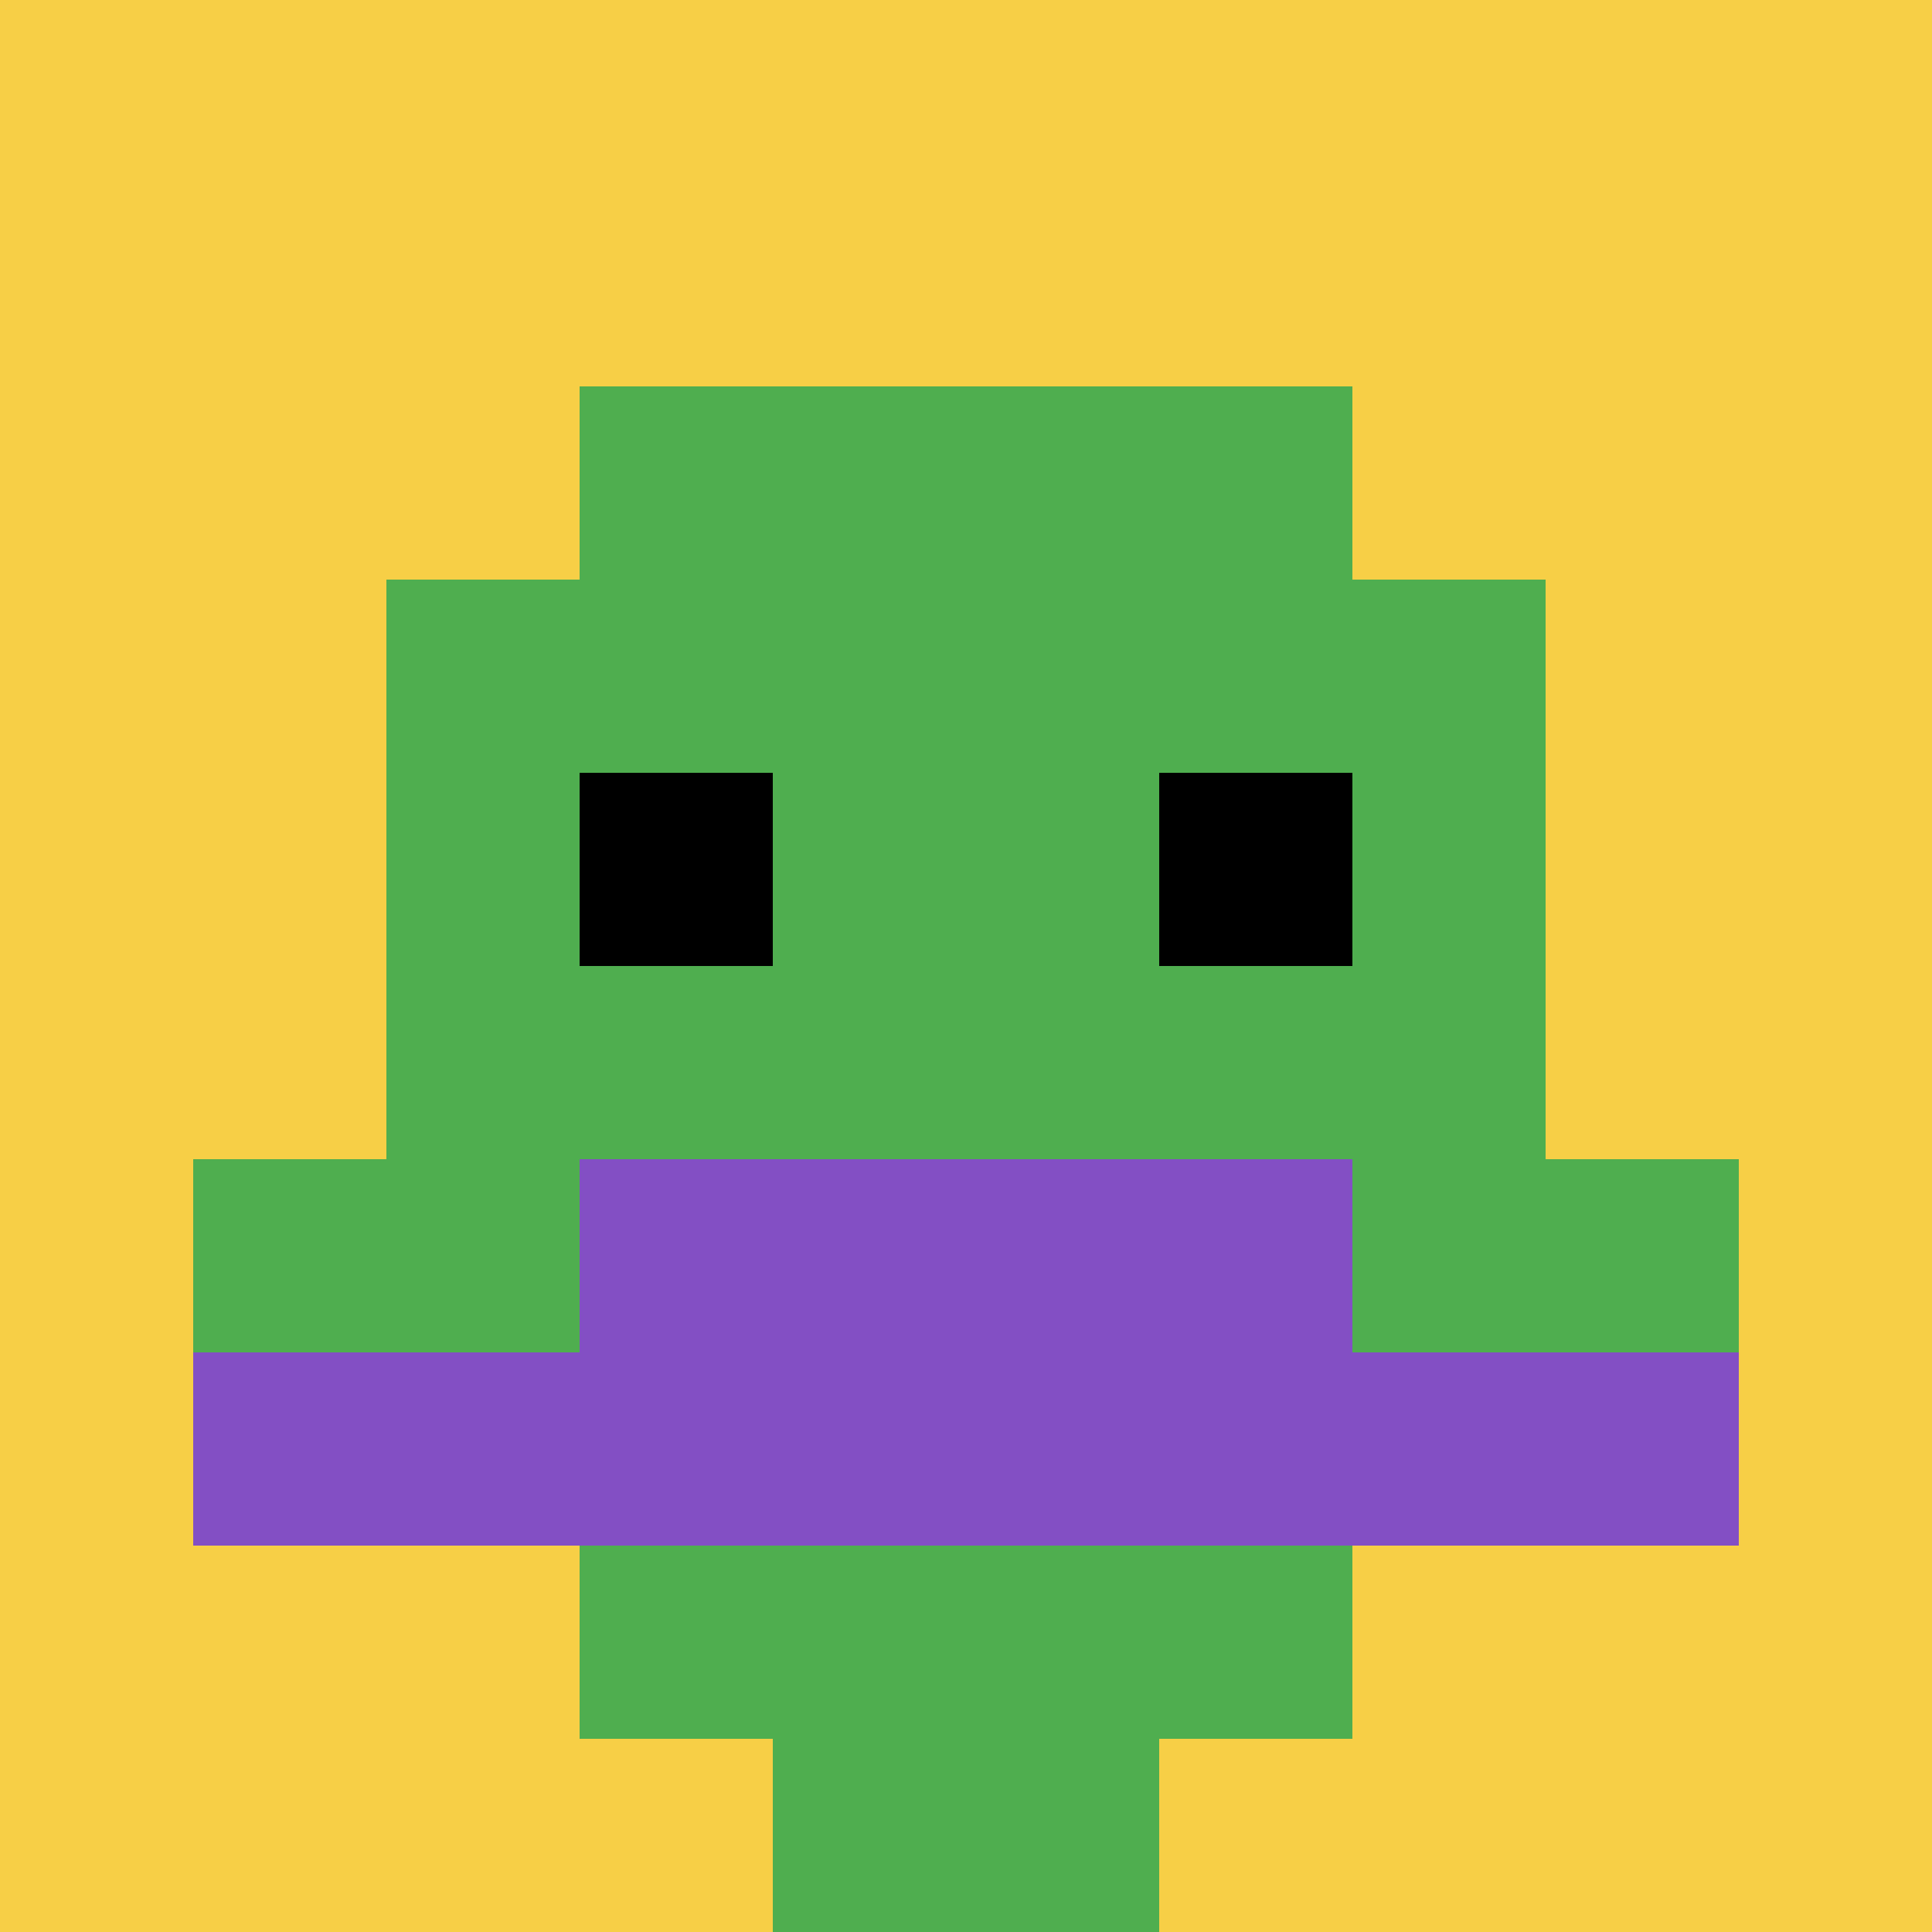
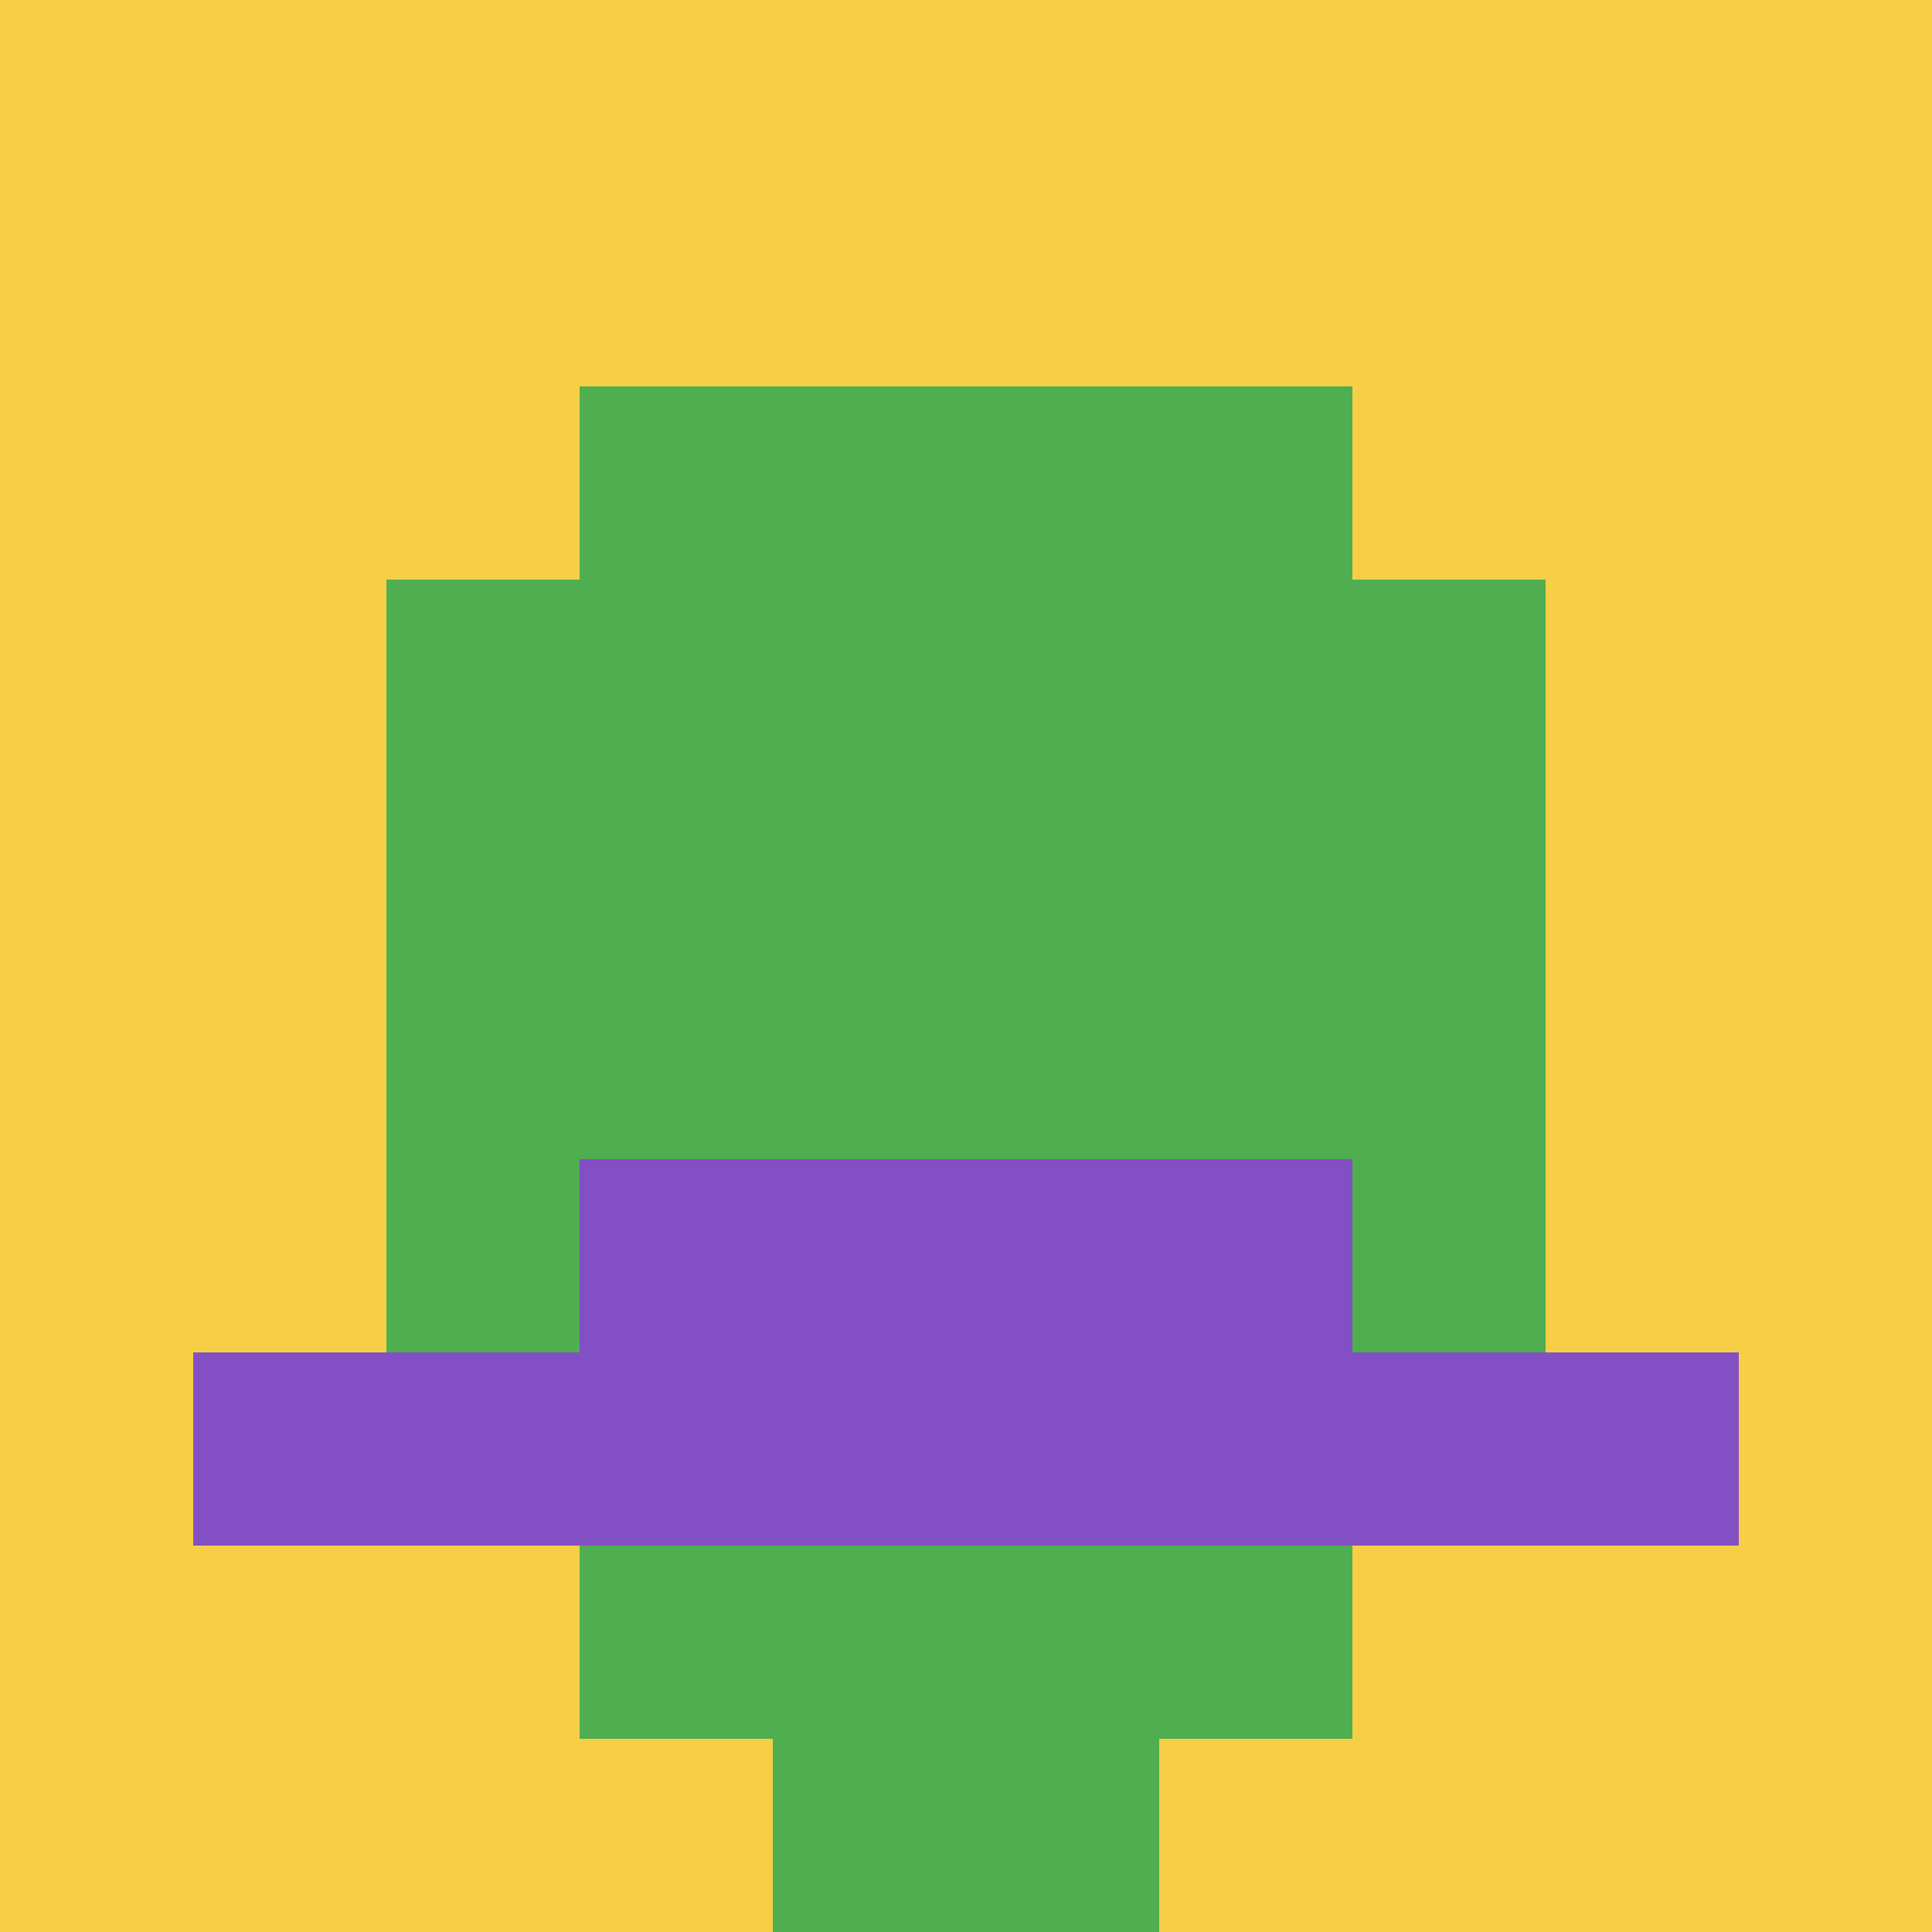
<svg xmlns="http://www.w3.org/2000/svg" version="1.1" width="951" height="951">
  <title>'goose-pfp-734387' by Dmitri Cherniak</title>
  <desc>seed=734387
backgroundColor=#ffffff
padding=20
innerPadding=0
timeout=500
dimension=1
border=false
Save=function(){return n.handleSave()}
frame=1

Rendered at Sun Sep 15 2024 16:00:23 GMT+0800 (中国标准时间)
Generated in &lt;1ms
</desc>
  <defs />
-   <rect width="100%" height="100%" fill="#ffffff" />
  <g>
    <g id="0-0">
      <rect x="0" y="0" height="951" width="951" fill="#F7CF46" />
      <g>
        <rect id="0-0-3-2-4-7" x="285.3" y="190.2" width="380.4" height="665.7" fill="#4FAE4F" />
        <rect id="0-0-2-3-6-5" x="190.2" y="285.3" width="570.6" height="475.5" fill="#4FAE4F" />
        <rect id="0-0-4-8-2-2" x="380.4" y="760.8" width="190.2" height="190.2" fill="#4FAE4F" />
-         <rect id="0-0-1-6-8-1" x="95.1" y="570.6" width="760.8" height="95.1" fill="#4FAE4F" />
        <rect id="0-0-1-7-8-1" x="95.1" y="665.7" width="760.8" height="95.1" fill="#834FC4" />
        <rect id="0-0-3-6-4-2" x="285.3" y="570.6" width="380.4" height="190.2" fill="#834FC4" />
-         <rect id="0-0-3-4-1-1" x="285.3" y="380.4" width="95.1" height="95.1" fill="#000000" />
-         <rect id="0-0-6-4-1-1" x="570.6" y="380.4" width="95.1" height="95.1" fill="#000000" />
      </g>
-       <rect x="0" y="0" stroke="white" stroke-width="0" height="951" width="951" fill="none" />
    </g>
  </g>
</svg>